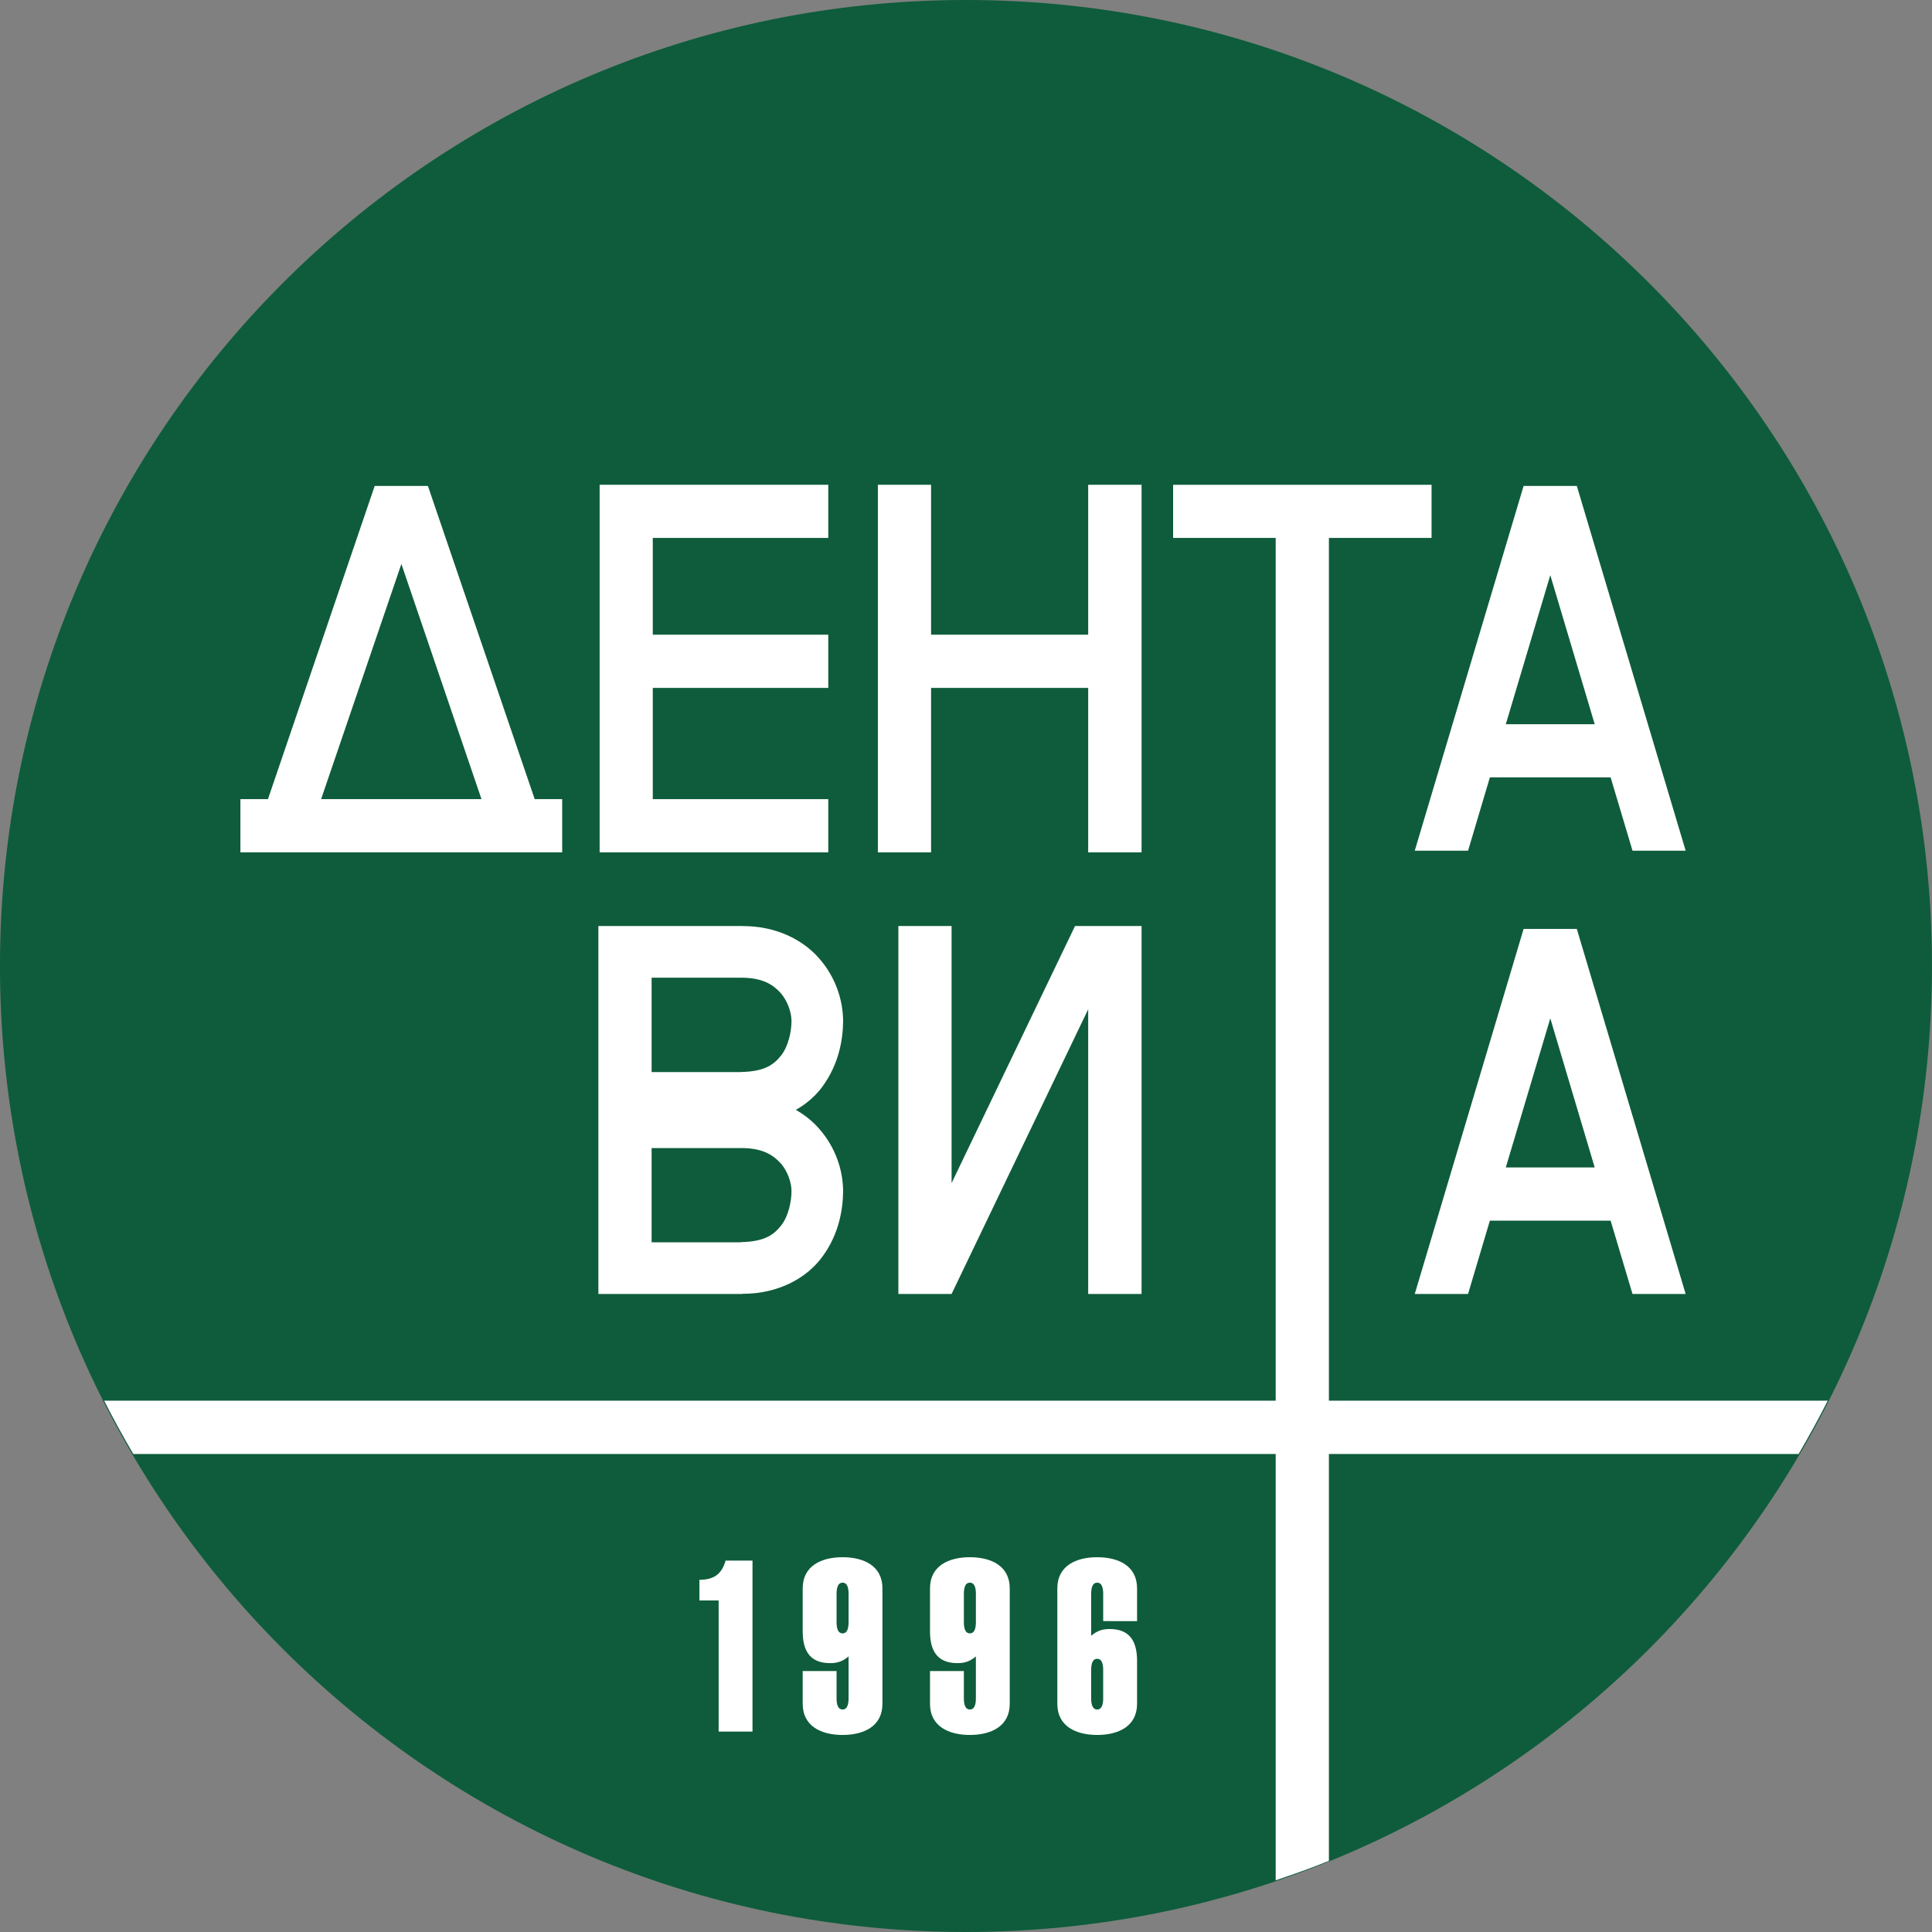
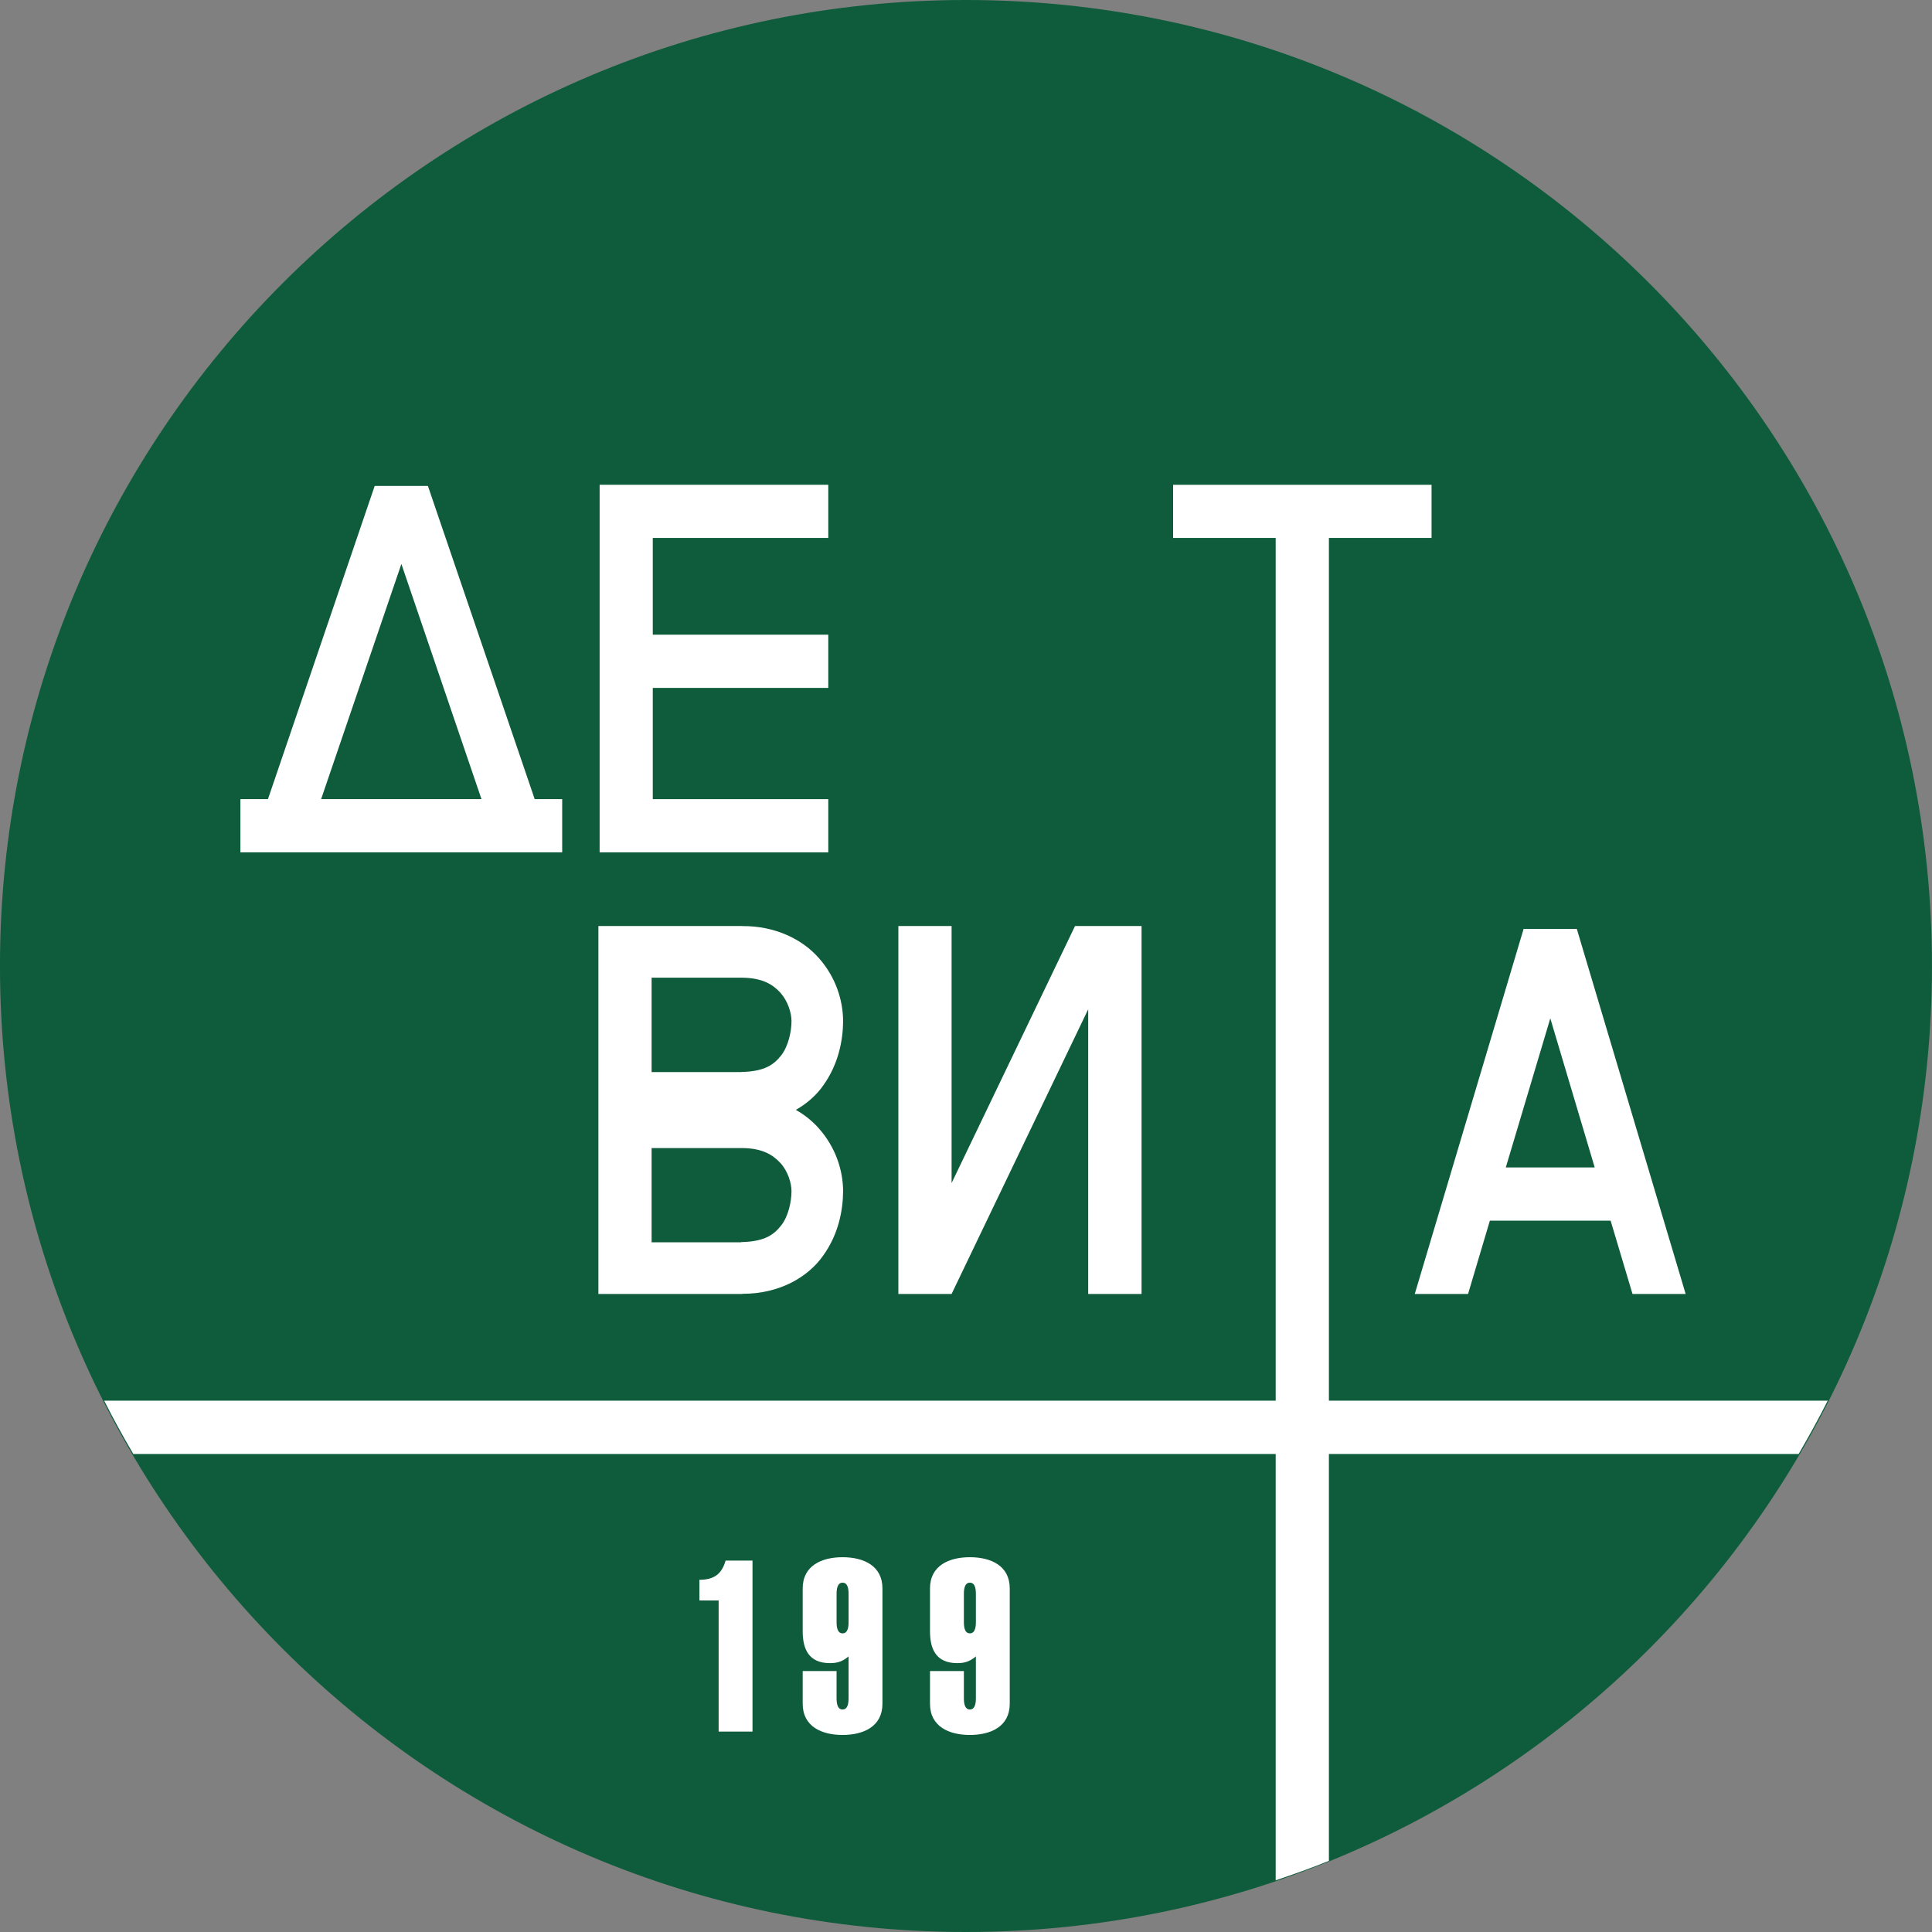
<svg xmlns="http://www.w3.org/2000/svg" version="1.2" id="Layer_1" x="0px" y="0px" width="250px" height="250px" viewBox="0 0 250 250" xml:space="preserve">
  <rect x="0" y="0" width="250" height="250" fill="#808080" stroke="none" />
  <g>
    <path fill="#0E5C3B" d="M124.988,0C55.964,0-0.003,55.966-0.003,125c0,69.024,55.967,125,124.991,125 c69.033,0,125.009-55.976,125.009-125C249.997,55.966,194.021,0,124.988,0z" />
-     <path fill="#FFFFFF" d="M197.154,120.202l-14.084,47.236h6.896l2.822-9.483h15.626l2.831,9.483h6.877l-14.083-47.236H197.154z M194.85,151.068l5.758-19.294l5.747,19.294H194.85z" />
-     <polygon fill="#FFFFFF" points="140.812,82.129 120.481,82.129 120.481,62.73 113.596,62.73 113.596,110.296 120.481,110.296 120.481,89.015 140.812,89.015 140.812,110.296 147.717,110.296 147.717,62.73 140.812,62.73 " />
+     <path fill="#FFFFFF" d="M197.154,120.202l-14.084,47.236h6.896l2.822-9.483h15.626l2.831,9.483h6.877l-14.083-47.236H197.154M194.85,151.068l5.758-19.294l5.747,19.294H194.85z" />
    <path fill="#FFFFFF" d="M171.96,181.249V69.607h13.283V62.73H151.8v6.877h13.274v111.642H13.479 c1.186,2.342,2.445,4.638,3.772,6.896h147.823v55.167c2.323-0.781,4.628-1.6,6.886-2.521v-52.646h60.783 c1.317-2.258,2.578-4.554,3.764-6.896H171.96z" />
    <path fill="#FFFFFF" d="M55.371,62.881h-6.887l-13.811,40.528h-3.565v6.887h41.639v-6.887H69.19L55.371,62.881z M41.551,103.409 l10.387-30.434l10.366,30.434H41.551z" />
    <polygon fill="#FFFFFF" points="107.179,103.409 84.469,103.409 84.469,89.015 107.179,89.015 107.179,82.129 84.469,82.129 84.469,69.607 107.179,69.607 107.179,62.73 77.592,62.73 77.592,110.296 107.179,110.296 " />
    <path fill="#FFFFFF" d="M109.099,132.122c-0.019-2.7-0.95-5.664-3.114-8.12c-2.146-2.455-5.653-4.195-9.926-4.167v-0.01h-11.74 h-6.887v47.613h0.743h17.884v-0.019h0.038c4.751,0,8.448-2.136,10.424-4.949c2.022-2.812,2.56-5.927,2.578-8.345 c-0.019-2.69-0.95-5.625-3.114-8.081c-0.818-0.932-1.825-1.759-3.002-2.428c1.478-0.837,2.682-1.928,3.538-3.15 C108.543,137.644,109.08,134.53,109.099,132.122z M101.111,158.538c-0.932,1.186-2.079,2.126-5.221,2.192v0.02H84.318v-12.192 H96.04c2.625,0.027,3.961,0.874,4.949,1.938c0.959,1.054,1.43,2.577,1.43,3.631C102.419,155.472,102.023,157.353,101.111,158.538z M101.111,136.534c-0.932,1.186-2.079,2.117-5.221,2.183v0.009H84.318v-12.211H96.04l0,0c2.625,0.028,3.961,0.865,4.949,1.948 c0.959,1.081,1.43,2.596,1.43,3.659C102.419,133.467,102.023,135.33,101.111,136.534z" />
-     <path fill="#FFFFFF" d="M189.967,110.079l2.822-9.483h15.626l2.831,9.483h6.877L204.04,62.881h-6.886l-14.084,47.198H189.967z M200.607,74.425l5.747,19.286H194.85L200.607,74.425z" />
    <polygon fill="#FFFFFF" points="123.135,153.092 123.135,119.826 116.248,119.826 116.248,167.438 123.135,167.438 140.812,130.598 140.812,167.438 147.717,167.438 147.717,119.826 139.108,119.826 " />
    <g>
      <path fill="#FFFFFF" d="M97.374,201.937v22.131h-4.382v-16.971h-2.487v-2.673c1.896,0,2.891-0.746,3.389-2.487H97.374z" />
      <path fill="#FFFFFF" d="M108.252,216.234v3.513c0,0.621,0.094,1.461,0.777,1.461s0.777-0.84,0.777-1.461v-5.408 c-0.746,0.621-1.398,0.87-2.394,0.87c-2.735,0-3.543-1.771-3.543-4.134v-5.533c0-2.952,2.455-4.04,5.159-4.04 s5.16,1.088,5.16,4.04v14.92c0,2.953-2.456,4.041-5.16,4.041s-5.159-1.088-5.159-4.041v-4.228H108.252z M109.807,206.257 c0-0.621-0.094-1.46-0.777-1.46s-0.777,0.839-0.777,1.46v3.637c0,0.622,0.094,1.461,0.777,1.461s0.777-0.839,0.777-1.461V206.257z " />
      <path fill="#FFFFFF" d="M124.725,216.234v3.513c0,0.621,0.094,1.461,0.777,1.461s0.777-0.84,0.777-1.461v-5.408 c-0.746,0.621-1.398,0.87-2.394,0.87c-2.735,0-3.543-1.771-3.543-4.134v-5.533c0-2.952,2.455-4.04,5.159-4.04 s5.16,1.088,5.16,4.04v14.92c0,2.953-2.456,4.041-5.16,4.041s-5.159-1.088-5.159-4.041v-4.228H124.725z M126.279,206.257 c0-0.621-0.094-1.46-0.777-1.46s-0.777,0.839-0.777,1.46v3.637c0,0.622,0.094,1.461,0.777,1.461s0.777-0.839,0.777-1.461V206.257z " />
-       <path fill="#FFFFFF" d="M142.752,209.77v-3.513c0-0.621-0.094-1.46-0.777-1.46s-0.777,0.839-0.777,1.46v5.409 c0.746-0.622,1.399-0.871,2.394-0.871c2.735,0,3.544,1.772,3.544,4.135v5.532c0,2.953-2.456,4.041-5.16,4.041 s-5.159-1.088-5.159-4.041v-14.92c0-2.952,2.455-4.04,5.159-4.04s5.16,1.088,5.16,4.04v4.228H142.752z M141.197,219.747 c0,0.621,0.094,1.461,0.777,1.461s0.777-0.84,0.777-1.461v-3.637c0-0.622-0.094-1.461-0.777-1.461s-0.777,0.839-0.777,1.461 V219.747z" />
    </g>
  </g>
</svg>